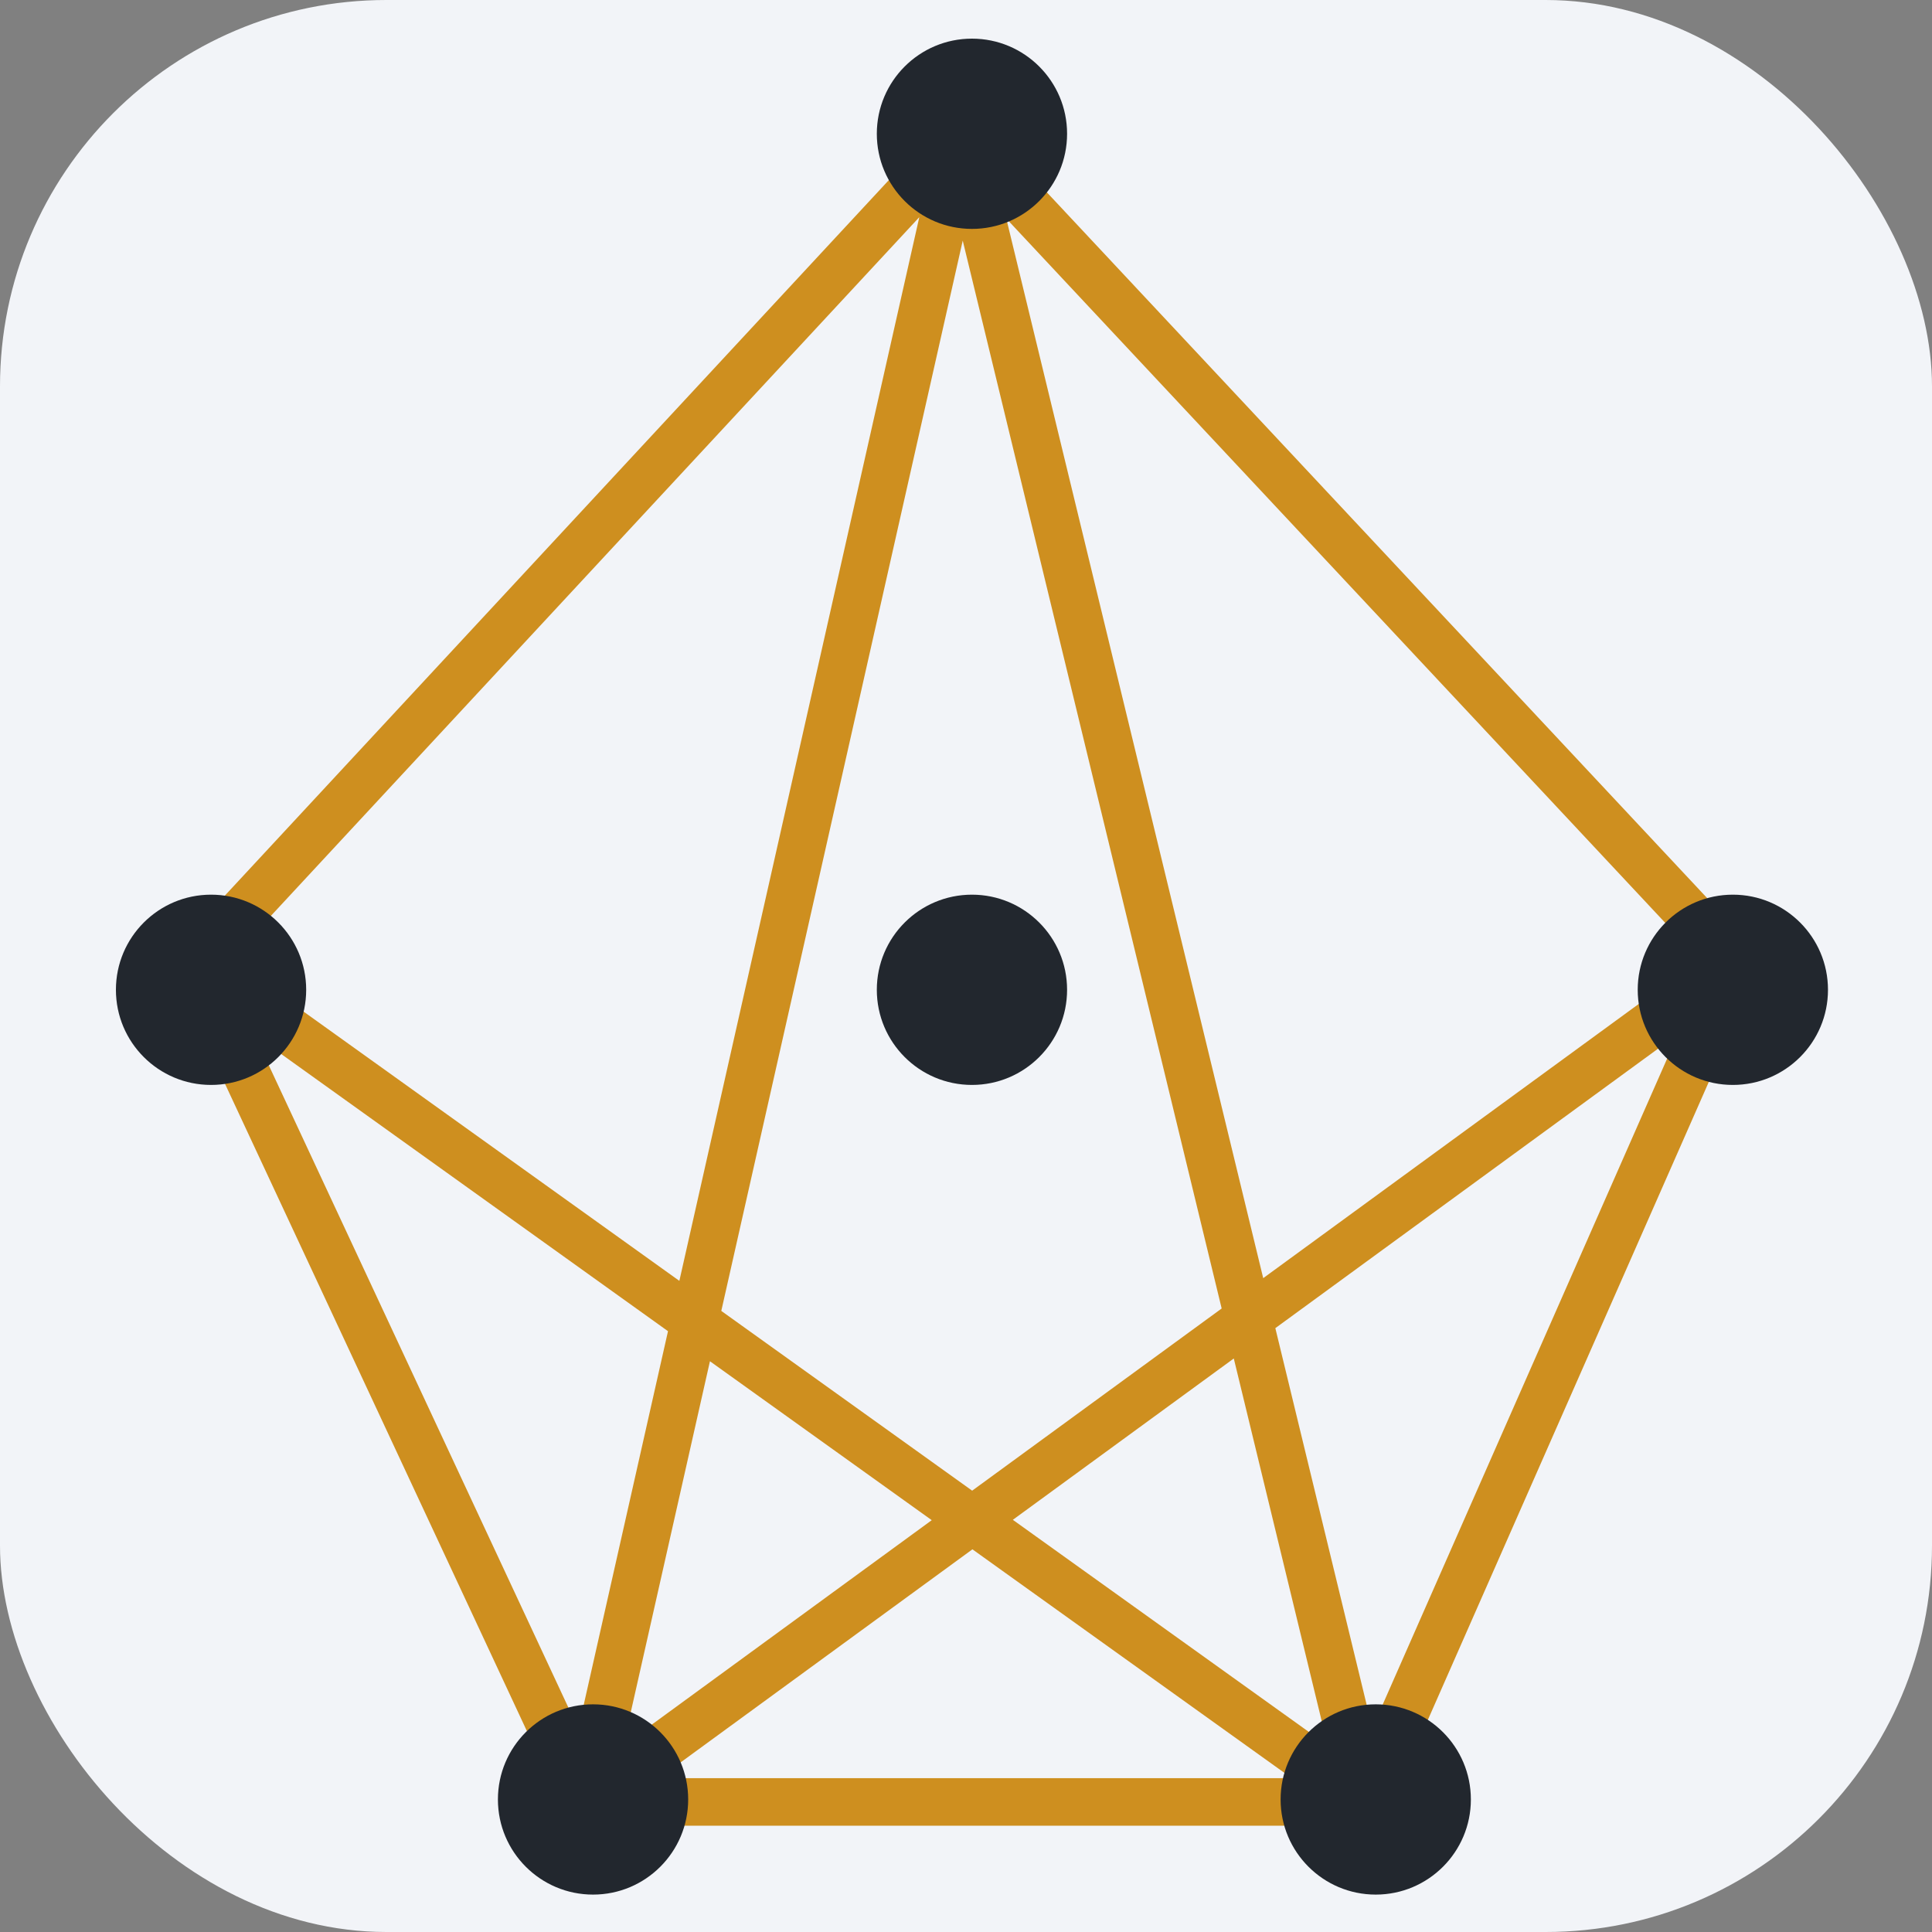
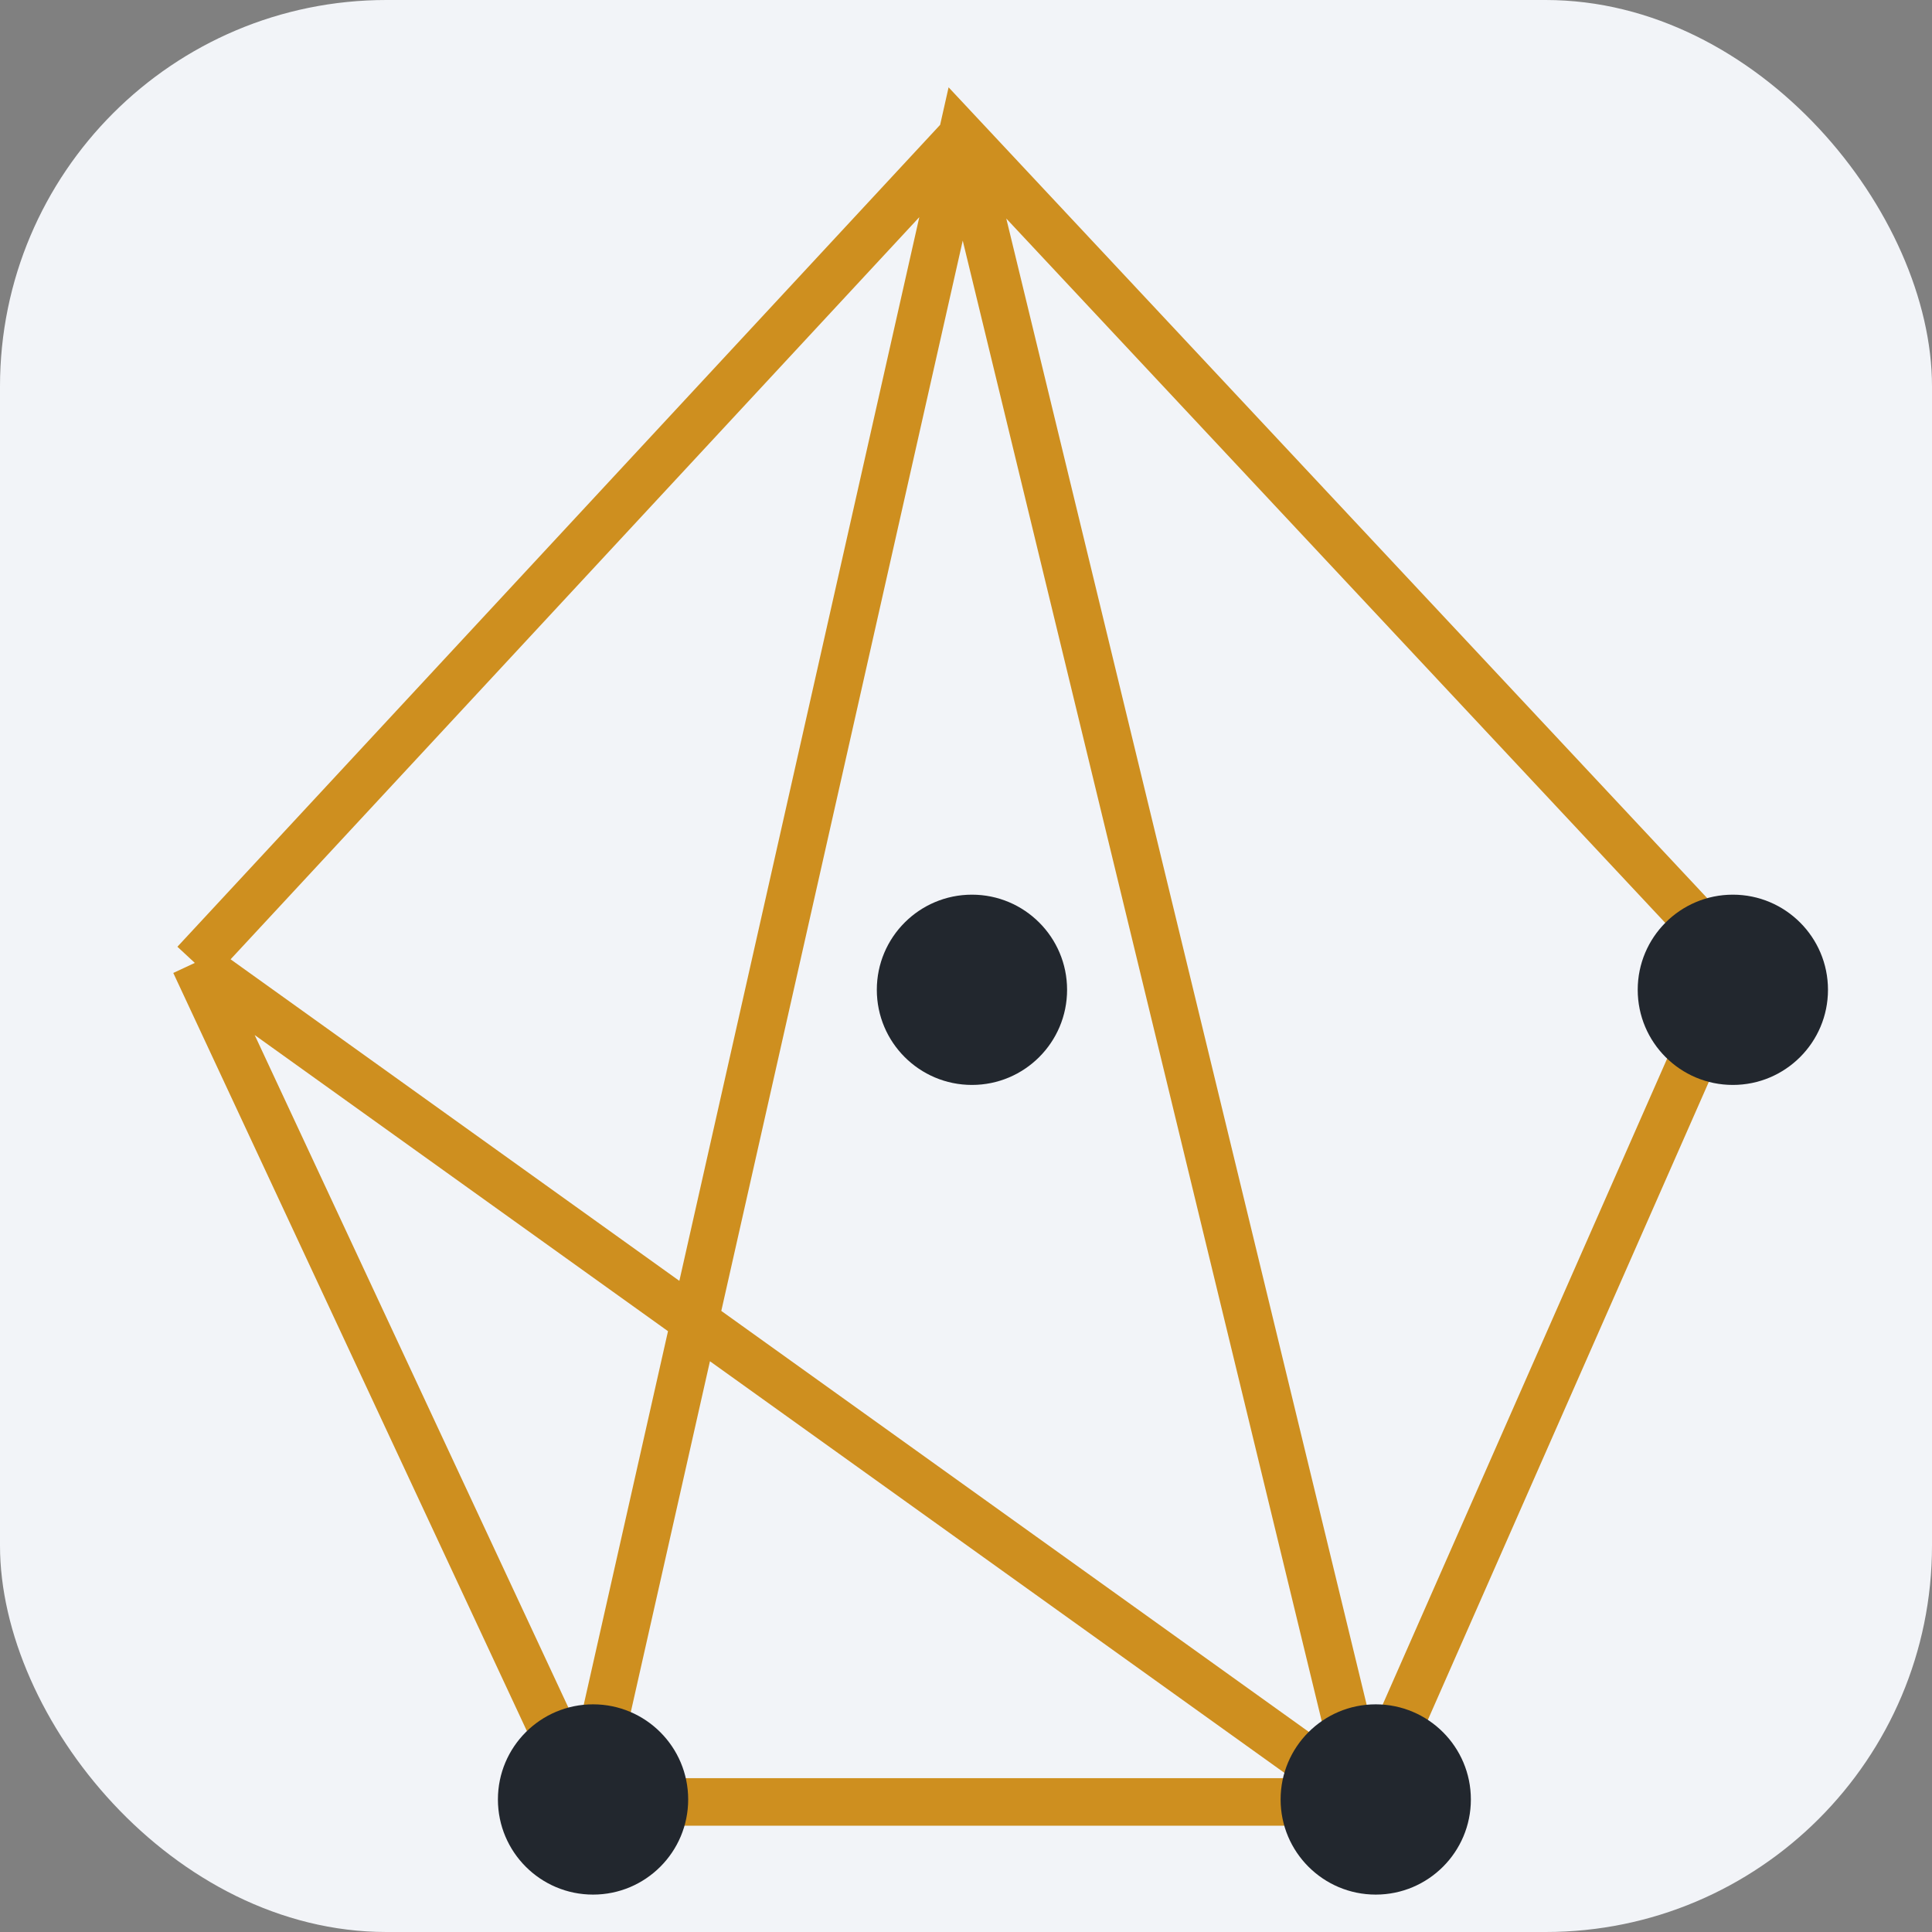
<svg xmlns="http://www.w3.org/2000/svg" width="25" height="25" viewBox="0 0 25 25" fill="none">
  <rect x="0" y="0" width="25" height="25" fill="#808080" stroke="none" />
  <rect x="0" y="0" width="25" height="25" fill="#f2f4f8" rx="5" ry="5" />
-   <path d="M7.585 23.317H17.673M7.585 23.317L2.521 12.46M7.585 23.317L12.447 1.764M7.585 23.317L22.454 12.46M17.673 23.317L22.454 12.46M17.673 23.317L12.447 1.764M17.673 23.317L2.521 12.46M22.454 12.46L12.447 1.764M12.447 1.764L2.521 12.46" stroke="#CE8F1F" stroke-width="0.615" />
-   <circle cx="12.577" cy="1.731" r="1.231" fill="#22272E" stroke="none" />
-   <circle cx="2.731" cy="12.808" r="1.231" fill="#22272E" stroke="none" />
+   <path d="M7.585 23.317H17.673M7.585 23.317L2.521 12.46M7.585 23.317L12.447 1.764L22.454 12.46M17.673 23.317L22.454 12.46M17.673 23.317L12.447 1.764M17.673 23.317L2.521 12.46M22.454 12.46L12.447 1.764M12.447 1.764L2.521 12.46" stroke="#CE8F1F" stroke-width="0.615" />
  <circle cx="22.423" cy="12.808" r="1.231" fill="#22272E" stroke="none" />
  <circle cx="12.577" cy="12.808" r="1.231" fill="#22272E" stroke="none" />
  <circle cx="7.674" cy="23.285" r="1.231" fill="#22272E" stroke="none" />
  <circle cx="17.802" cy="23.285" r="1.231" fill="#22272E" stroke="none" />
</svg>